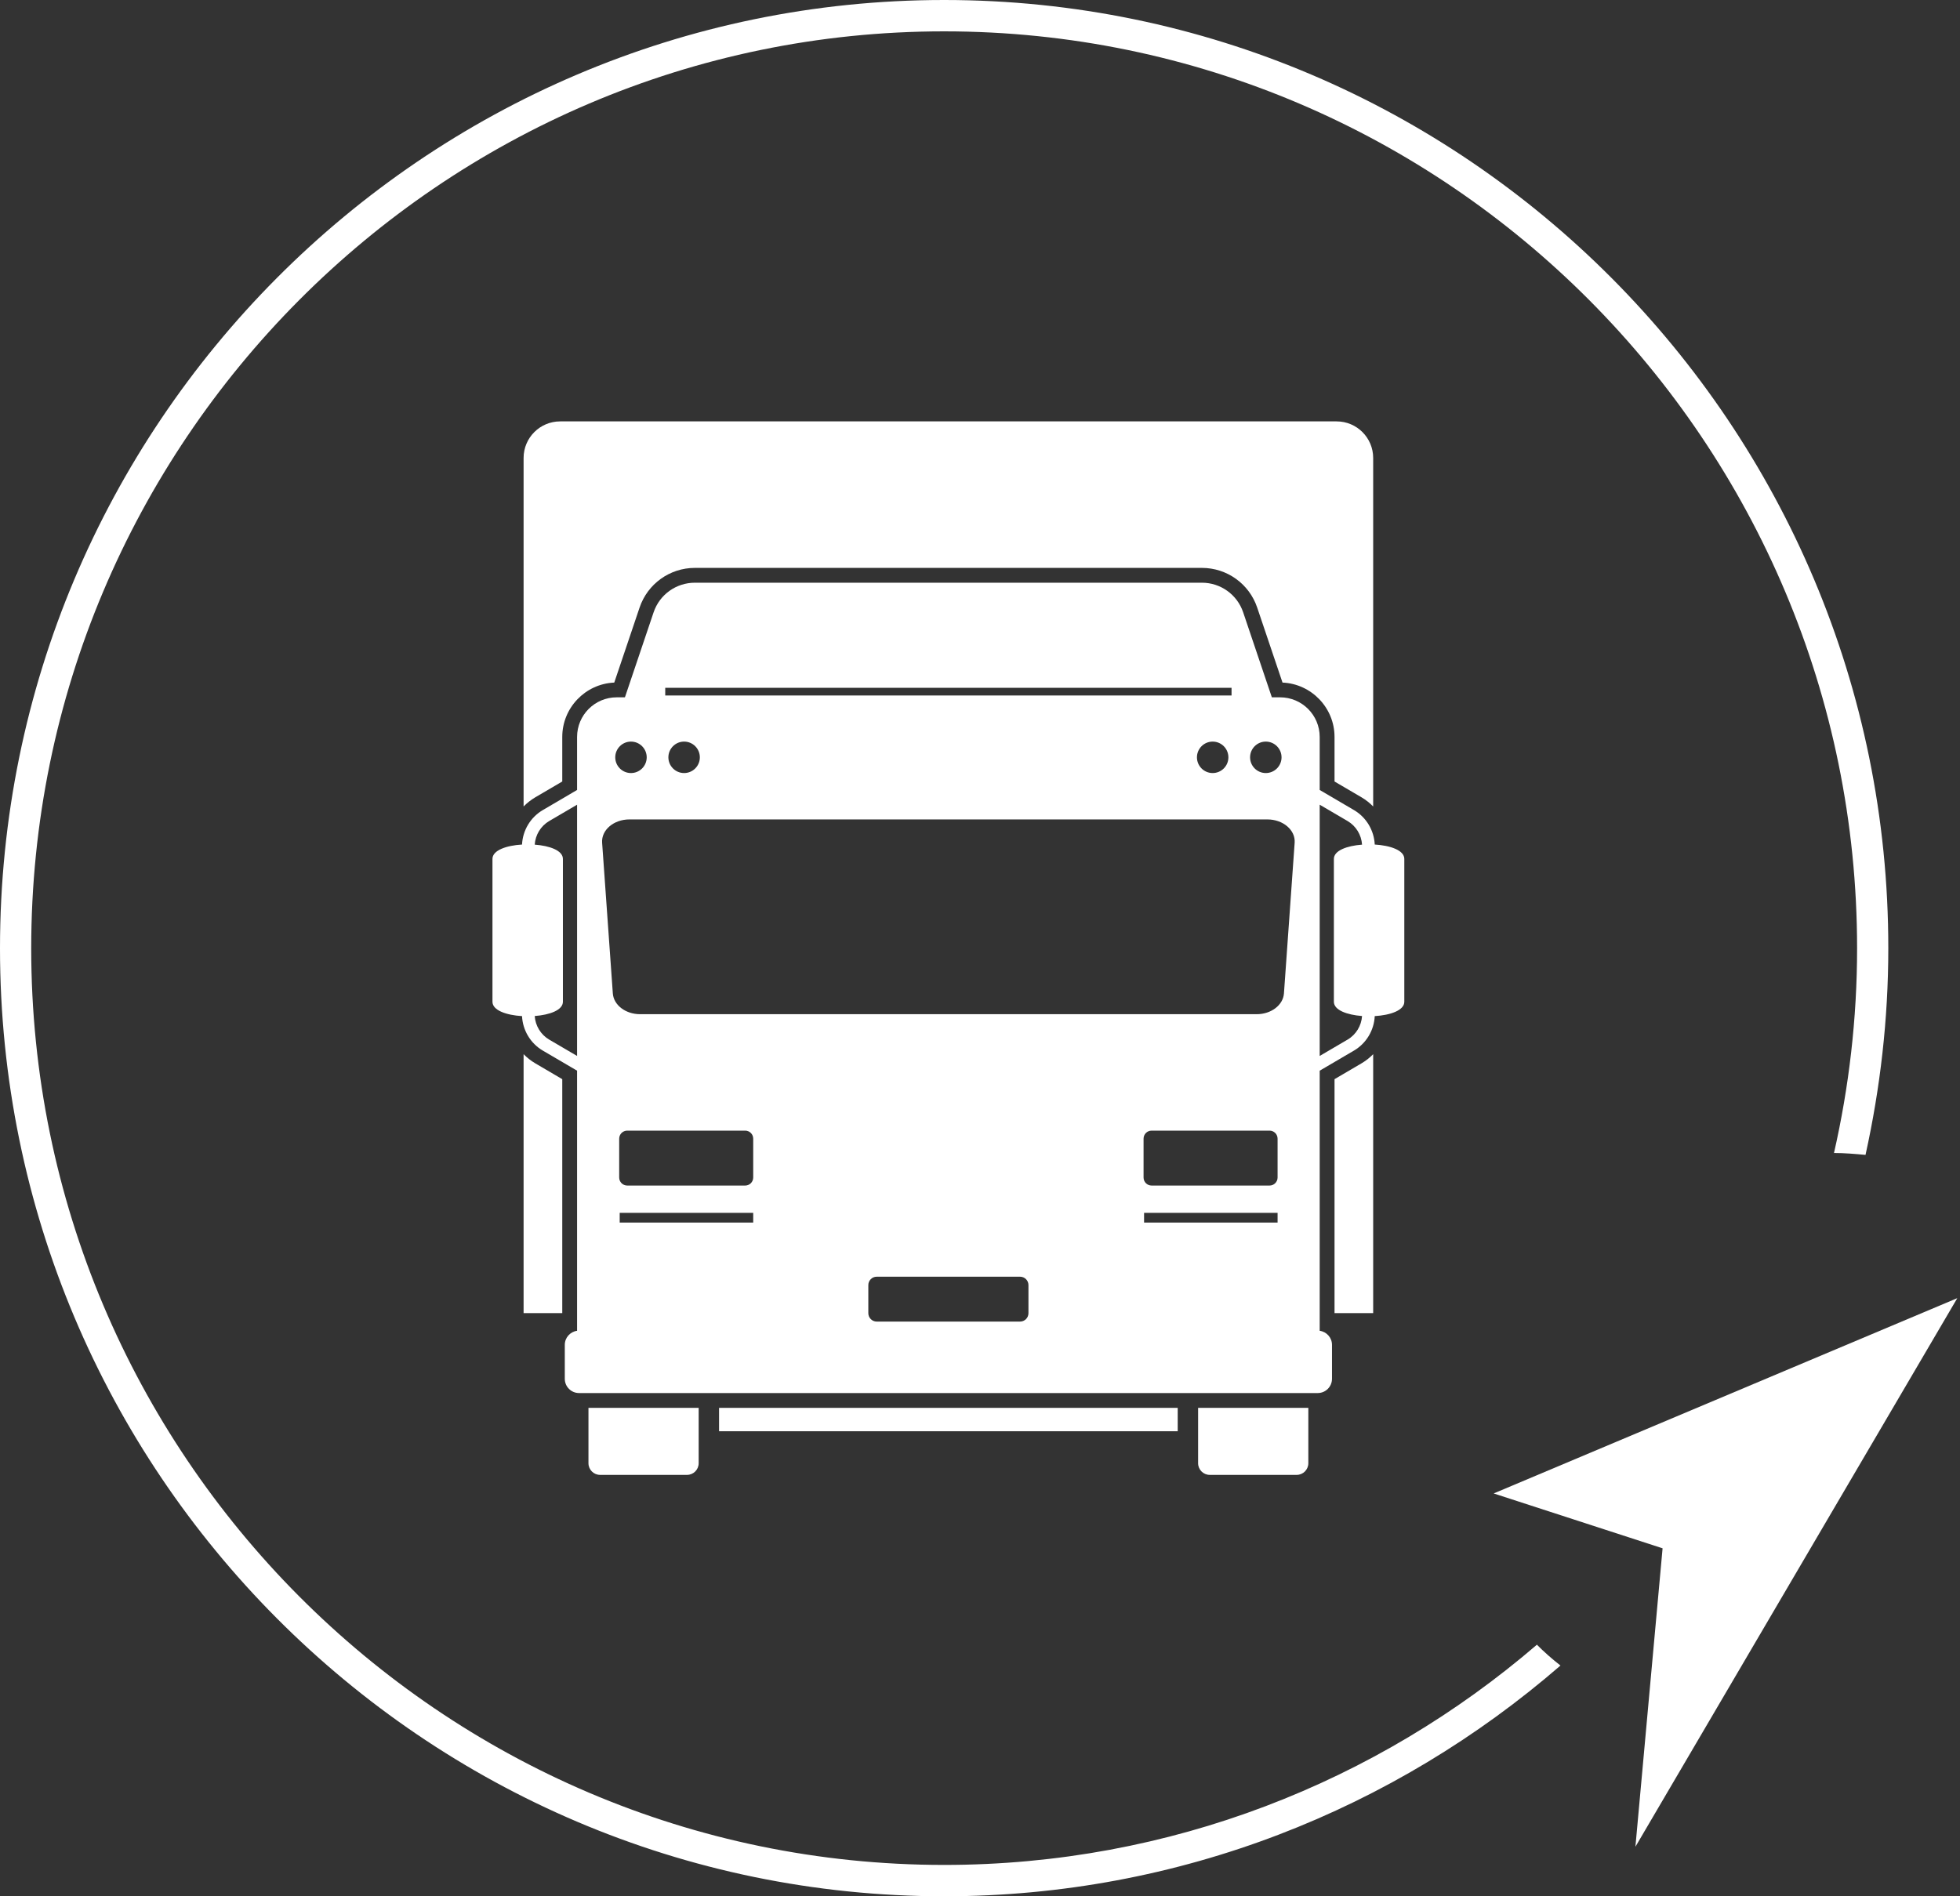
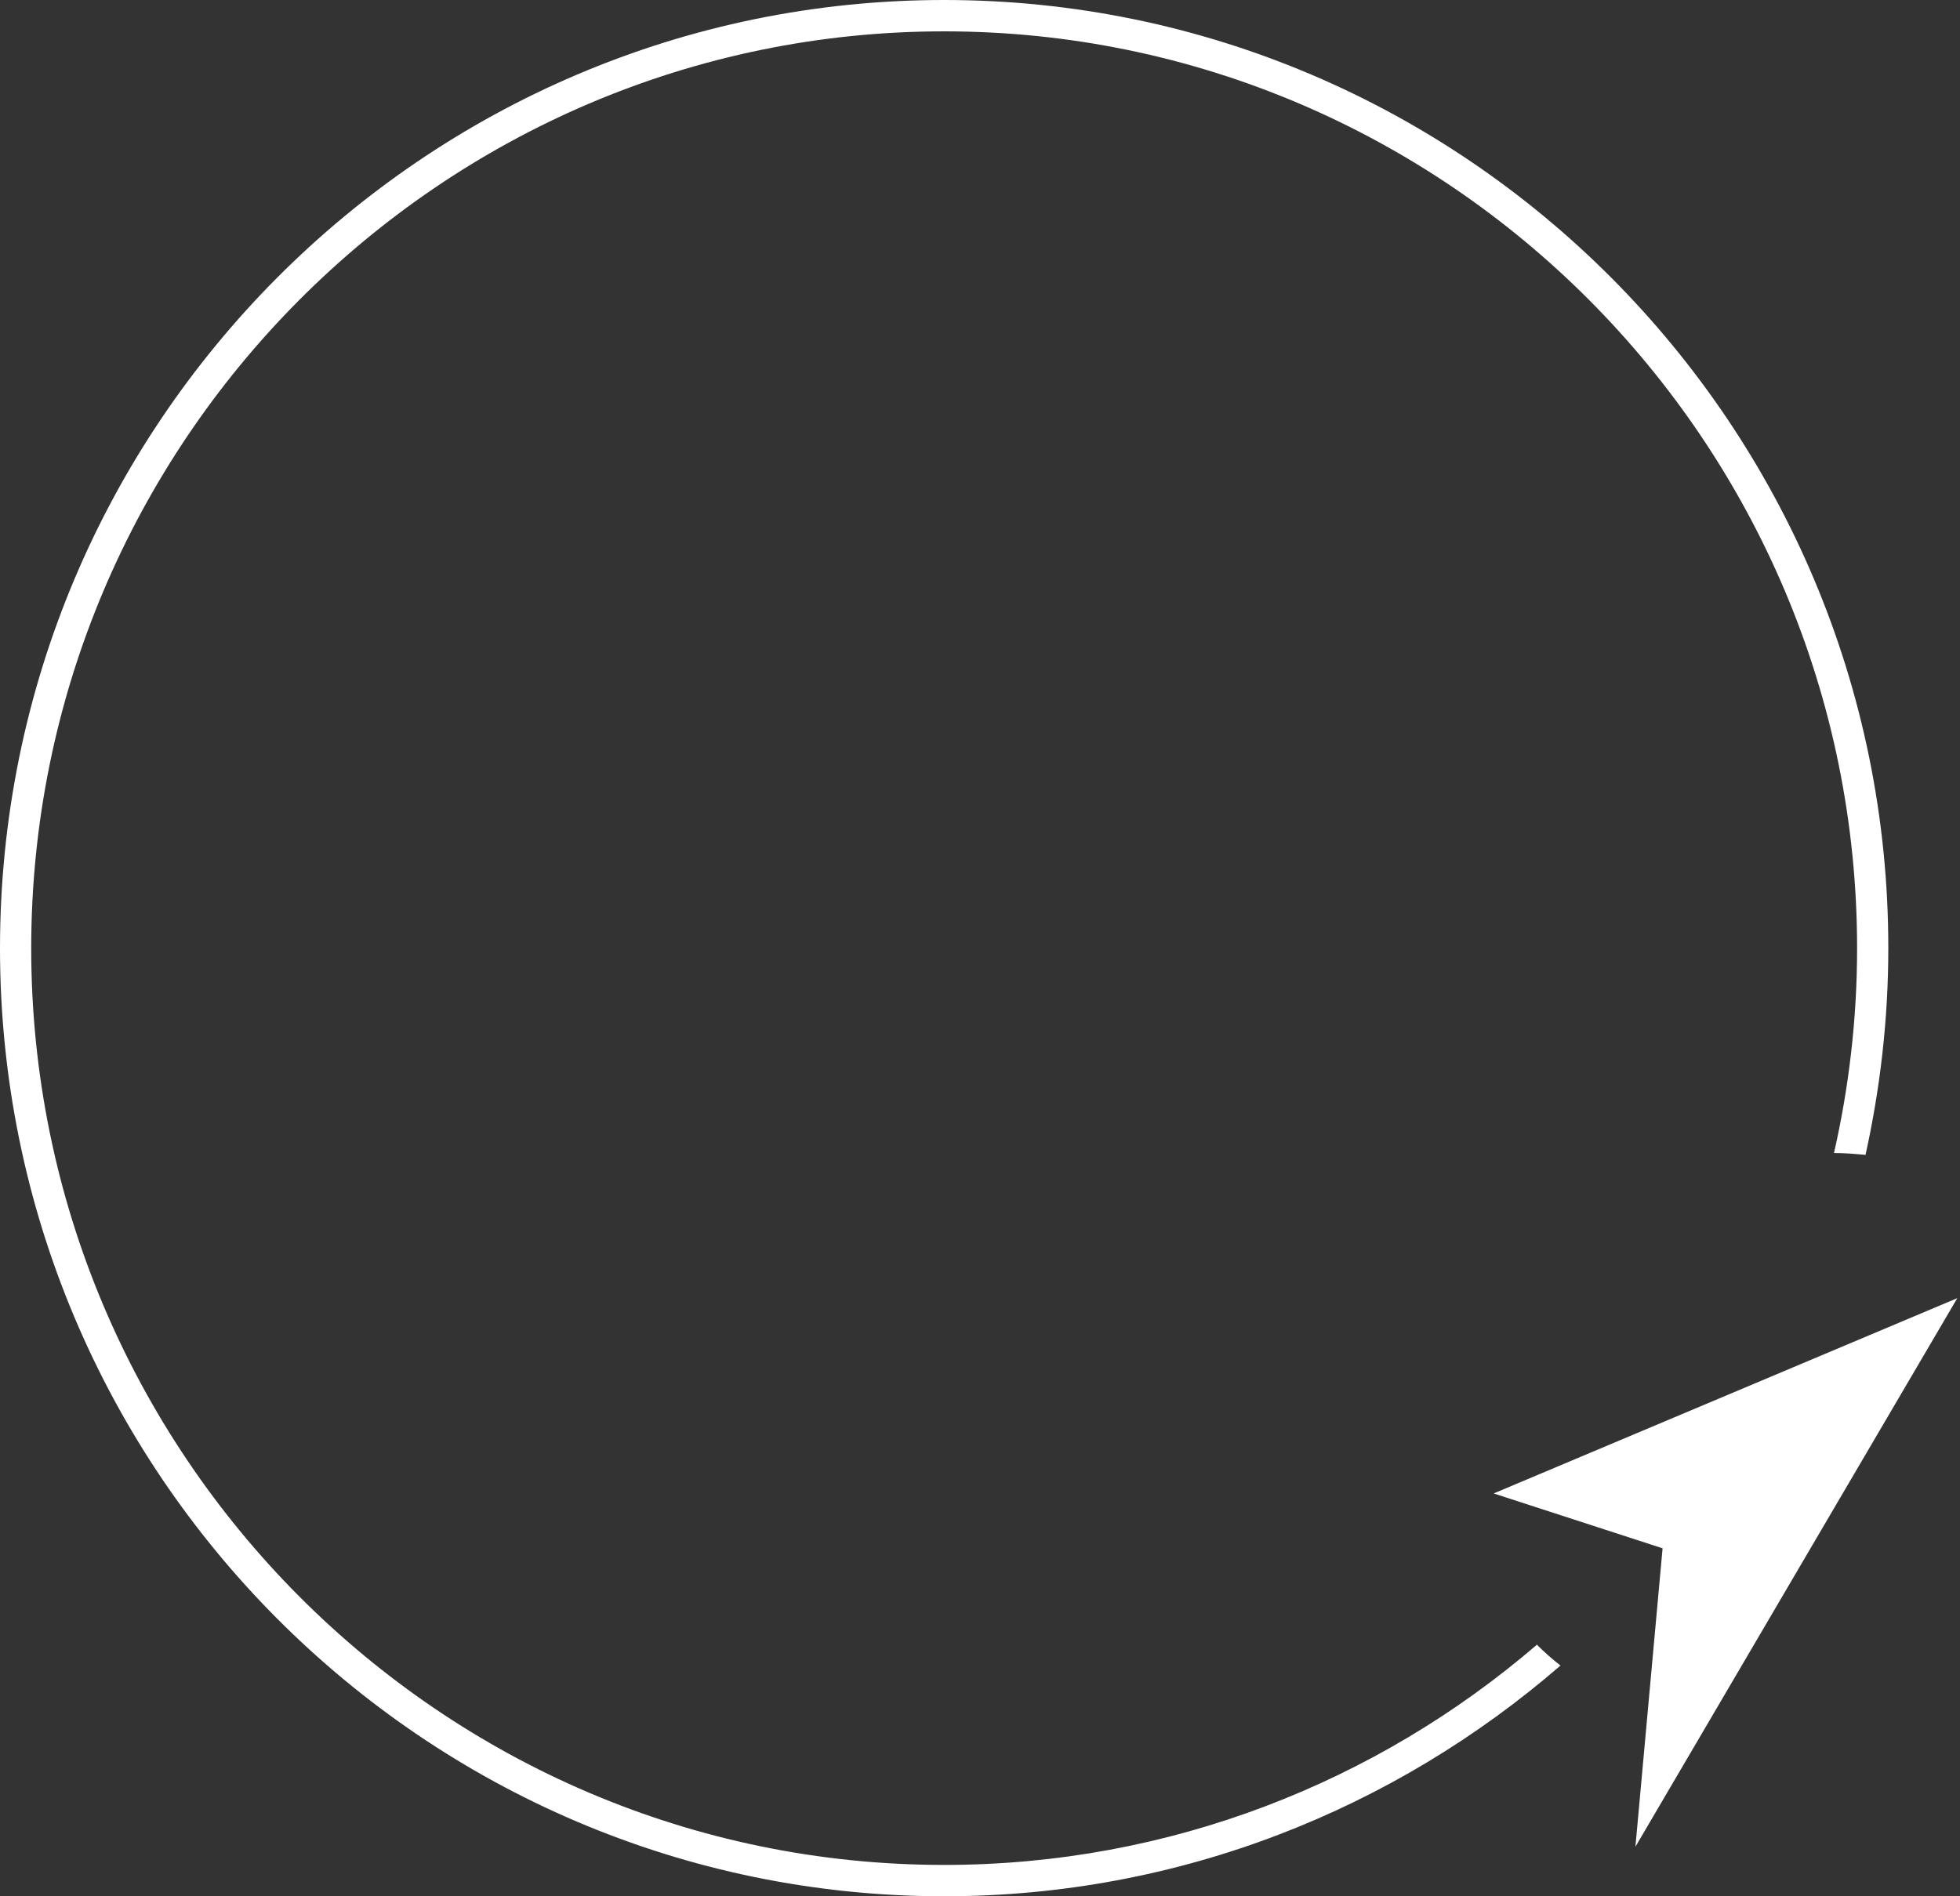
<svg xmlns="http://www.w3.org/2000/svg" width="93" height="90" viewBox="0 0 93 90" fill="none">
  <rect x="0" y="0" width="93" height="90" fill="#333333" stroke="none" />
  <path d="M70.873 70.881L78.888 73.485L77.599 87.649L92.872 61.612L70.873 70.881Z" fill="white" />
  <path d="M72.917 78.067C65.347 84.569 55.525 88.512 44.799 88.512C20.918 88.512 1.481 68.992 1.481 45.007C1.481 21.023 20.918 1.488 44.799 1.488C68.68 1.488 88.117 21.008 88.117 45.007C88.117 48.34 87.732 51.599 87.021 54.723C87.524 54.723 88.028 54.768 88.517 54.812C89.213 51.658 89.598 48.385 89.598 45.007C89.613 20.19 69.51 0 44.799 0C20.088 0 0 20.19 0 45.007C0 69.825 20.103 90 44.799 90C55.969 90 66.177 85.864 74.043 79.049C73.643 78.737 73.273 78.41 72.917 78.053V78.067Z" fill="white" />
  <g clip-path="url(#clip0_573_457)">
    <path d="M26.679 37.091V34.976C26.679 33.591 27.776 32.456 29.146 32.396L30.347 28.837C30.727 27.71 31.781 26.953 32.971 26.953H57.029C58.219 26.953 59.273 27.71 59.653 28.837L60.854 32.396C62.225 32.456 63.322 33.591 63.322 34.976V37.091L64.603 37.842C64.809 37.963 64.993 38.111 65.156 38.276V21.735C65.156 20.777 64.379 20 63.421 20H26.579C25.621 20 24.844 20.777 24.844 21.735V38.276C25.008 38.111 25.192 37.963 25.398 37.842L26.679 37.091Z" fill="white" />
    <path d="M63.322 51.219V62.323H65.156V50.033C64.993 50.199 64.809 50.346 64.603 50.467L63.322 51.219Z" fill="white" />
-     <path d="M25.398 50.467C25.192 50.346 25.008 50.199 24.844 50.033V62.323H26.679V51.219L25.398 50.467Z" fill="white" />
    <path d="M34.119 66.819H55.881V67.929H34.119V66.819Z" fill="white" />
    <path d="M27.922 69.447C27.922 69.752 28.169 70 28.474 70H32.598C32.904 70 33.151 69.752 33.151 69.447V66.819H27.922V69.447Z" fill="white" />
-     <path d="M56.849 69.447C56.849 69.752 57.097 70 57.402 70H61.526C61.831 70 62.079 69.752 62.079 69.447V66.819H56.849L56.849 69.447Z" fill="white" />
-     <path d="M62.618 63.161V50.816L64.247 49.861C64.83 49.518 65.198 48.898 65.23 48.226C65.967 48.182 66.633 47.955 66.633 47.545V40.764C66.633 40.354 65.967 40.127 65.23 40.083C65.198 39.411 64.83 38.791 64.247 38.449L62.618 37.493V34.976C62.618 33.938 61.777 33.096 60.738 33.096H60.348L58.987 29.061C58.704 28.221 57.916 27.656 57.029 27.656H32.971C32.084 27.656 31.296 28.221 31.013 29.061L29.652 33.096H29.262C28.224 33.096 27.382 33.938 27.382 34.976V37.493L25.753 38.449C25.17 38.791 24.802 39.411 24.77 40.083C24.033 40.127 23.367 40.354 23.367 40.764V47.545C23.367 47.955 24.033 48.182 24.77 48.226C24.802 48.898 25.17 49.518 25.753 49.861L27.382 50.816V63.161C27.053 63.207 26.799 63.486 26.799 63.828V64.264V65.44C26.799 65.813 27.101 66.116 27.474 66.116H62.526C62.899 66.116 63.202 65.813 63.202 65.44V64.264V63.828C63.202 63.486 62.947 63.207 62.618 63.161ZM54.285 58.024V57.562H60.62V58.024H54.285ZM60.62 55.887C60.62 56.097 60.449 56.268 60.239 56.268H54.642C54.431 56.268 54.261 56.097 54.261 55.887V54.043C54.261 53.832 54.431 53.661 54.642 53.661H60.239C60.449 53.661 60.62 53.832 60.62 54.043V55.887ZM48.799 62.326C48.799 62.546 48.621 62.724 48.401 62.724H41.599C41.38 62.724 41.201 62.546 41.201 62.326V60.992C41.201 60.772 41.38 60.594 41.599 60.594H48.401C48.621 60.594 48.799 60.772 48.799 60.992L48.799 62.326ZM29.404 58.024V57.562H35.739V58.024H29.404ZM35.739 55.887C35.739 56.097 35.569 56.268 35.358 56.268H29.762C29.551 56.268 29.38 56.097 29.38 55.887V54.043C29.38 53.832 29.551 53.661 29.762 53.661H35.358C35.569 53.661 35.739 53.832 35.739 54.043L35.739 55.887ZM63.942 38.968C64.343 39.204 64.598 39.627 64.628 40.088C63.918 40.141 63.291 40.366 63.291 40.764V47.545C63.291 47.943 63.918 48.168 64.628 48.222C64.598 48.682 64.343 49.105 63.942 49.341L62.618 50.117V38.192L63.942 38.968ZM60.808 35.944C60.808 36.356 60.473 36.69 60.061 36.69C59.649 36.69 59.315 36.356 59.315 35.944C59.315 35.532 59.649 35.197 60.061 35.197C60.473 35.197 60.808 35.532 60.808 35.944ZM31.565 32.643H58.436V33.008H31.565V32.643ZM58.286 35.944C58.286 36.356 57.952 36.69 57.54 36.69C57.128 36.69 56.794 36.356 56.794 35.944C56.794 35.532 57.128 35.197 57.54 35.197C57.952 35.197 58.286 35.532 58.286 35.944ZM33.207 35.944C33.207 36.356 32.873 36.69 32.46 36.69C32.048 36.69 31.714 36.356 31.714 35.944C31.714 35.532 32.048 35.197 32.46 35.197C32.873 35.197 33.207 35.532 33.207 35.944ZM60.136 38.891C60.881 38.891 61.473 39.396 61.43 39.996L60.922 47.149C60.883 47.703 60.316 48.135 59.629 48.135H30.372C29.685 48.135 29.117 47.703 29.078 47.149L28.57 39.996C28.528 39.396 29.119 38.891 29.864 38.891H60.136ZM29.193 35.944C29.193 35.532 29.527 35.197 29.939 35.197C30.351 35.197 30.686 35.532 30.686 35.944C30.686 36.356 30.351 36.69 29.939 36.69C29.527 36.69 29.193 36.356 29.193 35.944ZM26.058 49.341C25.657 49.105 25.402 48.682 25.372 48.222C26.082 48.168 26.709 47.943 26.709 47.545V40.764C26.709 40.366 26.082 40.141 25.372 40.088C25.402 39.627 25.657 39.204 26.058 38.968L27.382 38.192V50.117L26.058 49.341Z" fill="white" />
  </g>
  <defs>
    <clipPath id="clip0_573_457">
-       <rect width="50" height="50" fill="white" transform="translate(20 20)" />
-     </clipPath>
+       </clipPath>
  </defs>
</svg>